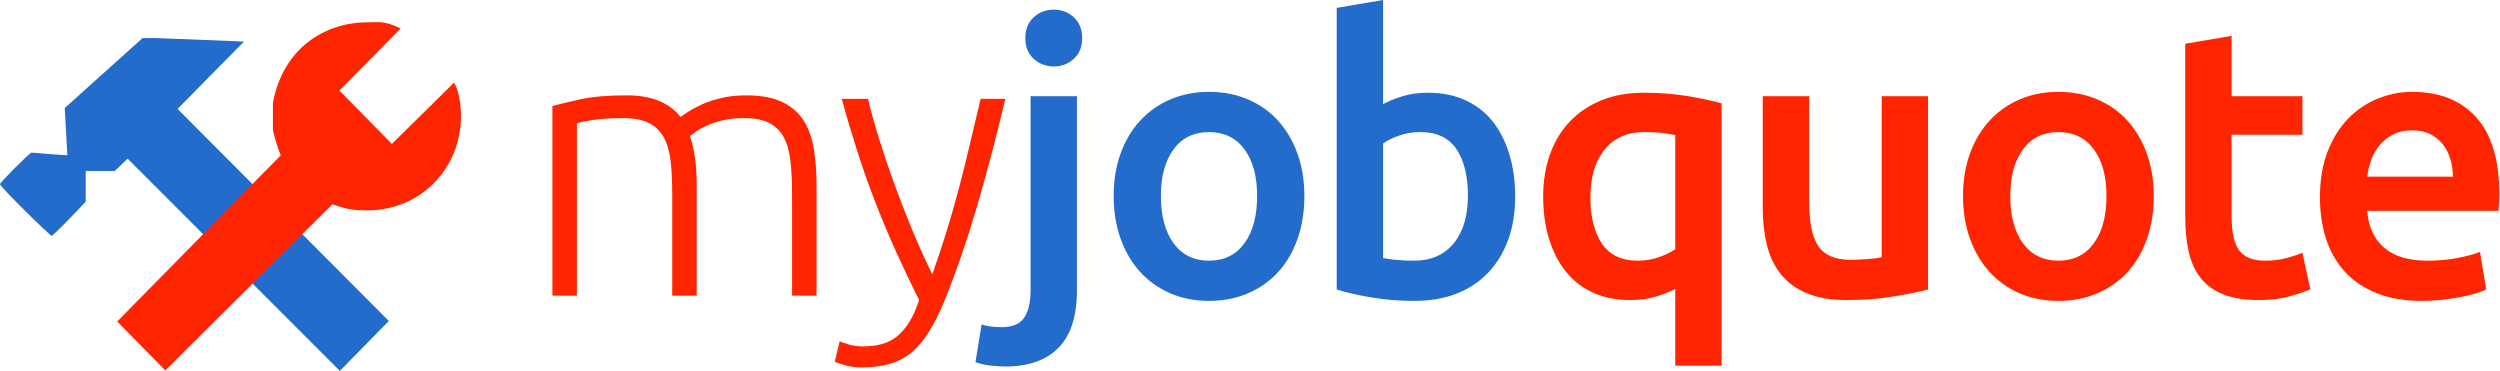
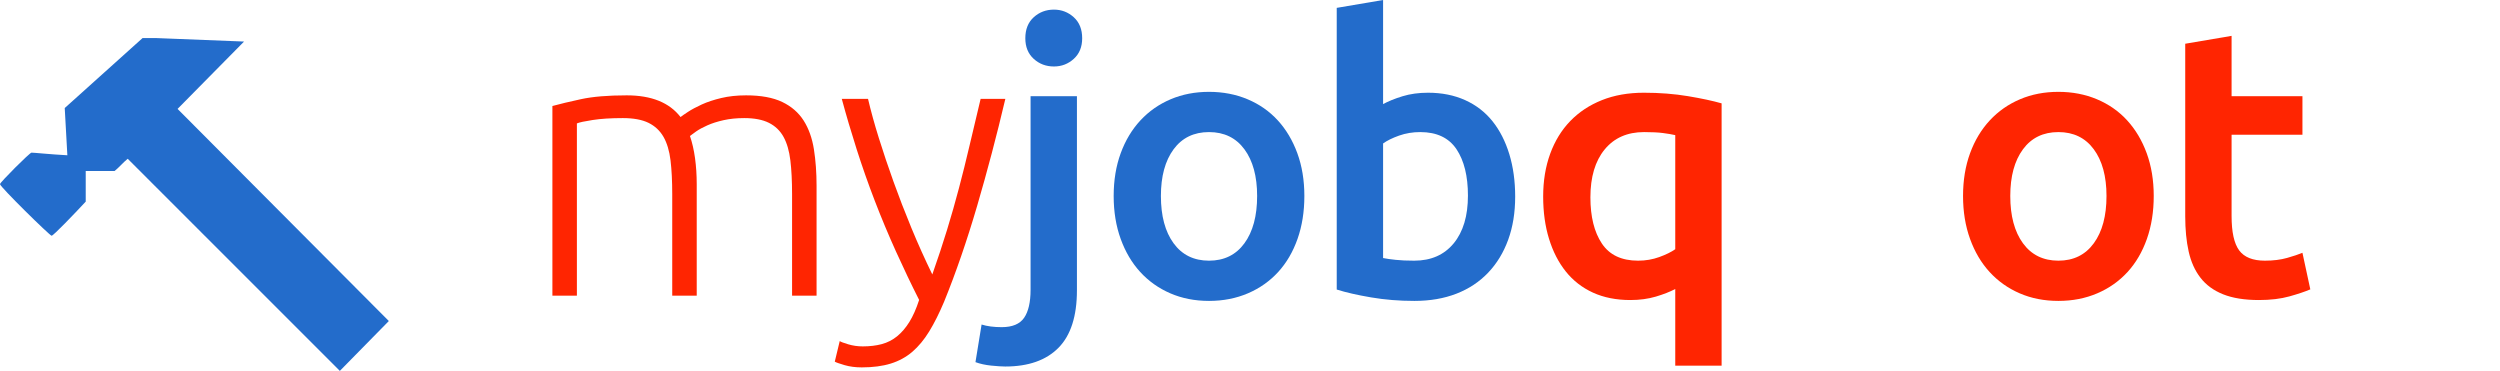
<svg xmlns="http://www.w3.org/2000/svg" width="2858" height="424" viewBox="0 0 2858 424" fill="none">
  <path fill-rule="evenodd" clip-rule="evenodd" d="M631.5 338H659.5V141.09C662.09 139.94 668.11 138.64 677.52 137.19C686.92 135.73 698.44 135 712.05 135C724.2 135 733.97 136.81 741.36 140.42C748.73 144.05 754.45 149.39 758.52 156.47C762.56 163.56 765.23 172.52 766.55 183.36C767.84 194.2 768.5 207 768.5 221.75V338H796.5V210.52C796.5 200.11 795.84 190.22 794.56 180.81C793.27 171.42 791.33 162.97 788.75 155.44C790.19 154.28 792.58 152.55 795.91 150.22C799.23 147.91 803.5 145.58 808.72 143.27C813.92 140.95 820.06 138.98 827.16 137.39C834.25 135.8 842.13 135 850.81 135C862.38 135 871.78 136.81 879.02 140.42C886.25 144.05 891.83 149.39 895.73 156.47C899.64 163.56 902.23 172.52 903.55 183.36C904.84 194.2 905.5 207 905.5 221.75V338H933.5V212.42C933.5 197.36 932.48 183.45 930.47 170.7C928.44 157.95 924.55 147.02 918.77 137.89C912.98 128.77 904.83 121.67 894.3 116.61C883.75 111.55 869.95 109 852.92 109C842.52 109 833.06 110.02 824.55 112.05C816.02 114.08 808.58 116.55 802.23 119.45C795.89 122.36 790.63 125.19 786.44 127.94C782.25 130.69 779.42 132.64 777.98 133.8C765.27 117.27 744.75 109 716.44 109C695.06 109 677.66 110.45 664.22 113.36C650.78 116.27 639.88 118.87 631.5 121.19V338Z" fill="#FF2501" />
  <path fill-rule="evenodd" clip-rule="evenodd" d="M1039.56 368.14C1035.39 374.81 1030.72 380.25 1025.54 384.47C1020.36 388.67 1014.54 391.64 1008.07 393.39C1001.61 395.12 994.34 396 986.29 396C980.54 396 975 395.2 969.68 393.61C964.36 392.02 961.12 390.78 959.98 389.91L954.32 413.45C955.76 414.33 959.45 415.62 965.39 417.39C971.31 419.12 977.89 420 985.12 420C997.84 420 1008.89 418.55 1018.29 415.64C1027.68 412.73 1035.92 408.22 1043.01 402.14C1050.09 396.03 1056.53 388.27 1062.31 378.83C1068.09 369.39 1073.73 358.12 1079.25 345.06C1092.75 311.86 1105.34 275.36 1117.01 235.56C1128.67 195.77 1139.45 154.91 1149.32 113H1121.06L1108.37 166.48C1104.5 183.03 1100.47 199.22 1096.29 215.03C1092.12 230.84 1087.59 246.73 1082.7 262.69C1077.81 278.66 1072.18 295.67 1065.82 313.75C1057.29 296.27 1049.31 278.52 1041.87 260.5C1034.43 242.48 1027.64 224.91 1021.48 207.75C1015.32 190.61 1009.75 174 1004.73 157.94C999.7 141.87 995.57 126.91 992.32 113H962.32C967.36 131.69 973.01 150.86 979.28 170.48C985.53 190.11 992.43 209.75 999.98 229.37C1007.53 249 1015.64 268.42 1024.32 287.61C1033.01 306.8 1041.81 325.23 1050.75 342.89C1047.45 353.05 1043.72 361.45 1039.56 368.14Z" fill="#FF2501" />
  <path fill-rule="evenodd" clip-rule="evenodd" d="M1227.56 19.73C1221.15 13.92 1213.59 11 1204.87 11C1195.84 11 1188.13 13.92 1181.74 19.73C1175.34 25.55 1172.15 33.55 1172.15 43.72C1172.15 53.61 1175.34 61.47 1181.74 67.28C1188.13 73.09 1195.84 76 1204.87 76C1213.59 76 1221.15 73.09 1227.56 67.28C1233.95 61.47 1237.15 53.61 1237.15 43.72C1237.15 33.55 1233.95 25.55 1227.56 19.73ZM1209.99 397.66C1224.09 383.41 1231.15 361.47 1231.15 331.83V110H1178.15V331.23C1178.15 345.48 1175.68 356.19 1170.76 363.31C1165.84 370.44 1157.31 374 1145.15 374C1136.18 374 1128.53 373 1122.15 371L1115.15 414C1120.38 415.94 1126.42 417.27 1133.24 417.97C1140.09 418.64 1145.38 419 1149.17 419C1175.62 419 1195.9 411.87 1209.99 397.66Z" fill="#236CCB" />
  <path fill-rule="evenodd" clip-rule="evenodd" d="M1422.63 278.11C1412.96 291.37 1399.46 298 1382.15 298C1364.82 298 1351.32 291.37 1341.65 278.11C1331.98 264.86 1327.15 246.84 1327.15 224.06C1327.15 201.59 1331.98 183.8 1341.65 170.67C1351.32 157.56 1364.82 151 1382.15 151C1399.46 151 1412.96 157.56 1422.63 170.67C1432.31 183.8 1437.15 201.59 1437.15 224.06C1437.15 246.84 1432.31 264.86 1422.63 278.11ZM1483.12 175.19C1477.76 160.56 1470.31 148.03 1460.74 137.59C1451.18 127.17 1439.68 119.14 1426.23 113.48C1412.76 107.83 1398.07 105 1382.15 105C1366.21 105 1351.59 107.83 1338.28 113.48C1324.96 119.14 1313.45 127.17 1303.76 137.59C1294.06 148.03 1286.53 160.56 1281.18 175.19C1275.82 189.81 1273.15 206.11 1273.15 224.06C1273.15 242.03 1275.82 258.39 1281.18 273.17C1286.53 287.95 1293.98 300.55 1303.54 310.98C1313.1 321.42 1324.54 329.53 1337.85 335.31C1351.17 341.09 1365.93 344 1382.15 344C1398.35 344 1413.18 341.09 1426.65 335.31C1440.12 329.53 1451.62 321.42 1461.18 310.98C1470.73 300.55 1478.1 287.95 1483.32 273.17C1488.54 258.39 1491.15 242.03 1491.15 224.06C1491.15 206.11 1488.46 189.81 1483.12 175.19Z" fill="#236CCB" />
  <path fill-rule="evenodd" clip-rule="evenodd" d="M1725.46 176.27C1720.99 161.62 1714.6 149.08 1706.26 138.64C1697.92 128.2 1687.49 120.14 1674.98 114.48C1662.46 108.83 1648.31 106 1632.49 106C1621.84 106 1612.13 107.34 1603.37 110.03C1594.59 112.72 1587.18 115.72 1581.15 119V0L1528.15 9V331C1538.54 334.3 1551.6 337.28 1567.34 339.97C1583.07 342.66 1599.6 344 1616.95 344C1634.84 344 1650.85 341.23 1665.01 335.73C1679.17 330.23 1691.21 322.25 1701.18 311.81C1711.13 301.37 1718.79 288.83 1724.13 274.17C1729.48 259.52 1732.15 243.06 1732.15 224.78C1732.15 207.09 1729.92 190.92 1725.46 176.27ZM1661.84 278.22C1650.96 291.41 1635.93 298 1616.78 298C1608.46 298 1601.38 297.69 1595.53 297.06C1589.65 296.44 1584.87 295.75 1581.15 295V164C1585.73 160.72 1591.81 157.72 1599.38 155.03C1606.96 152.34 1615.04 151 1623.63 151C1642.51 151 1656.32 157.53 1665.06 170.58C1673.78 183.62 1678.15 201.31 1678.15 223.62C1678.15 246.83 1672.71 265.03 1661.84 278.22Z" fill="#236CCB" />
  <path fill-rule="evenodd" clip-rule="evenodd" d="M1770.84 273C1775.29 287.5 1781.68 299.95 1790.03 310.39C1798.37 320.83 1808.71 328.87 1821.09 334.53C1833.46 340.17 1847.7 343 1863.81 343C1874.45 343 1884.15 341.69 1892.93 339.09C1901.7 336.48 1909.1 333.58 1915.15 330.39V418H1968.15V118.16C1958.04 115.27 1945.2 112.52 1929.6 109.91C1914.01 107.31 1897.26 106 1879.35 106C1861.45 106 1845.43 108.83 1831.28 114.48C1817.12 120.14 1805.07 128.11 1795.12 138.39C1785.15 148.69 1777.51 161.16 1772.17 175.8C1766.82 190.44 1764.15 206.75 1764.15 224.72C1764.15 242.41 1766.37 258.5 1770.84 273ZM1834.46 170.84C1845.34 157.62 1860.35 151 1879.53 151C1888.4 151 1895.62 151.37 1901.2 152.09C1906.78 152.83 1911.43 153.62 1915.15 154.48V284.91C1910.56 288.12 1904.48 291.11 1896.9 293.86C1889.32 296.62 1881.24 298 1872.67 298C1853.78 298 1839.96 291.47 1831.24 278.37C1822.51 265.28 1818.15 247.69 1818.15 225.59C1818.15 202.33 1823.59 184.08 1834.46 170.84Z" fill="#FF2501" />
-   <path fill-rule="evenodd" clip-rule="evenodd" d="M2204.15 110H2151.15V294C2147.71 294.86 2142.48 295.58 2135.45 296.14C2128.42 296.72 2121.76 297 2115.46 297C2097.96 297 2085.71 291.78 2078.68 281.34C2071.65 270.91 2068.15 253.52 2068.15 229.16V110H2015.15V237.61C2015.15 253 2016.74 267.16 2019.93 280.08C2023.12 293 2028.4 304.11 2035.79 313.39C2043.17 322.69 2053.01 329.95 2065.32 335.17C2077.63 340.37 2092.92 343 2111.17 343C2130.57 343 2148.38 341.64 2164.6 338.94C2180.82 336.22 2194.01 333.58 2204.15 331V110Z" fill="#FF2501" />
  <path fill-rule="evenodd" clip-rule="evenodd" d="M2393.63 278.11C2383.96 291.37 2370.46 298 2353.15 298C2335.82 298 2322.32 291.37 2312.65 278.11C2302.98 264.86 2298.15 246.84 2298.15 224.06C2298.15 201.59 2302.98 183.8 2312.65 170.67C2322.32 157.56 2335.82 151 2353.15 151C2370.46 151 2383.96 157.56 2393.63 170.67C2403.31 183.8 2408.15 201.59 2408.15 224.06C2408.15 246.84 2403.31 264.86 2393.63 278.11ZM2454.12 175.19C2448.76 160.56 2441.31 148.03 2431.74 137.59C2422.18 127.17 2410.68 119.14 2397.23 113.48C2383.76 107.83 2369.07 105 2353.15 105C2337.21 105 2322.59 107.83 2309.27 113.48C2295.96 119.14 2284.45 127.17 2274.76 137.59C2265.06 148.03 2257.52 160.56 2252.18 175.19C2246.82 189.81 2244.15 206.11 2244.15 224.06C2244.15 242.03 2246.82 258.39 2252.18 273.17C2257.52 287.95 2264.98 300.55 2274.54 310.98C2284.1 321.42 2295.54 329.53 2308.85 335.31C2322.17 341.09 2336.93 344 2353.15 344C2369.35 344 2384.18 341.09 2397.65 335.31C2411.12 329.53 2422.62 321.42 2432.18 310.98C2441.73 300.55 2449.1 287.95 2454.32 273.17C2459.54 258.39 2462.15 242.03 2462.15 224.06C2462.15 206.11 2459.46 189.81 2454.12 175.19Z" fill="#FF2501" />
  <path fill-rule="evenodd" clip-rule="evenodd" d="M2498.15 247.22C2498.15 262.31 2499.45 275.75 2502.07 287.5C2504.68 299.25 2509.18 309.27 2515.59 317.53C2521.98 325.81 2530.62 332.12 2541.52 336.47C2552.43 340.81 2566.01 343 2582.29 343C2595.67 343 2607.29 341.61 2617.17 338.86C2627.04 336.11 2635.04 333.42 2641.15 330.81L2632.15 289C2627.81 290.81 2621.96 292.77 2614.6 294.86C2607.23 296.95 2598.79 298 2589.27 298C2575.4 298 2565.59 294.08 2559.81 286.22C2554.02 278.37 2551.15 265.28 2551.15 246.95V154H2632.15V110H2551.15V41L2498.15 50V247.22Z" fill="#FF2501" />
-   <path fill-rule="evenodd" clip-rule="evenodd" d="M2706.15 202C2707.02 195.34 2708.62 188.83 2710.95 182.45C2713.26 176.08 2716.52 170.44 2720.74 165.52C2724.95 160.59 2730.1 156.61 2736.2 153.56C2742.29 150.53 2749.42 149 2757.54 149C2765.38 149 2772.13 150.37 2777.79 153.12C2783.45 155.87 2788.24 159.64 2792.17 164.42C2796.09 169.2 2799.07 174.86 2801.1 181.37C2803.13 187.89 2804.15 194.77 2804.15 202H2706.15ZM2659.09 272.83C2663.71 287.2 2670.79 299.67 2680.34 310.27C2689.88 320.86 2702.04 329.14 2716.79 335.08C2731.54 341.02 2748.88 344 2768.84 344C2776.65 344 2784.31 343.58 2791.82 342.75C2799.34 341.89 2806.35 340.84 2812.87 339.59C2819.37 338.33 2825.15 336.94 2830.21 335.41C2835.27 333.87 2839.24 332.41 2842.15 331L2835.15 288C2829.06 290.41 2820.73 292.67 2810.17 294.8C2799.6 296.94 2787.95 298 2775.21 298C2753.49 298 2736.92 293.05 2725.48 283.11C2714.04 273.17 2707.59 259.14 2706.15 241H2856.27C2856.56 238.09 2856.77 234.83 2856.93 231.2C2857.07 227.58 2857.15 224.3 2857.15 221.39C2857.15 182.73 2848.38 153.67 2830.87 134.2C2813.35 114.73 2788.96 105 2757.7 105C2744.37 105 2731.34 107.55 2718.6 112.62C2705.85 117.7 2694.57 125.25 2684.73 135.27C2674.88 145.28 2666.99 157.83 2661.06 172.92C2655.12 188.02 2652.15 205.56 2652.15 225.59C2652.15 242.72 2654.46 258.45 2659.09 272.83Z" fill="#FF2501" />
  <path fill-rule="evenodd" clip-rule="evenodd" d="M279 47.5L203 124.5L444.5 367L388.5 424L146 181.5C141 185.5 136 191.5 131 195.5H98V230.5C85 244.5 61 269.5 59 269.5C57 269.5 0 213.5 0 210.5C0 208.5 34 174.5 36 174.5C39 174.5 58 176.5 77 177.5L74 123.5C104 96.5 133 70.5 163 43.5H178L279 47.5Z" fill="#236CCB" />
-   <path fill-rule="evenodd" clip-rule="evenodd" d="M458 32.5L388 103.5L448 164.5L519 94.5C525 103.5 527 121.5 527 132.5C527 193.5 480 240.5 420 240.5C405 240.5 397 239.5 380 233.5L189 423.5L134 367.5L321 177.5C317 168.5 312 150.5 312 148.5V117.5C324 53.5 373 25.5 420 25.5C434 25.5 439 23.5 458 32.5Z" fill="#FF2501" />
</svg>